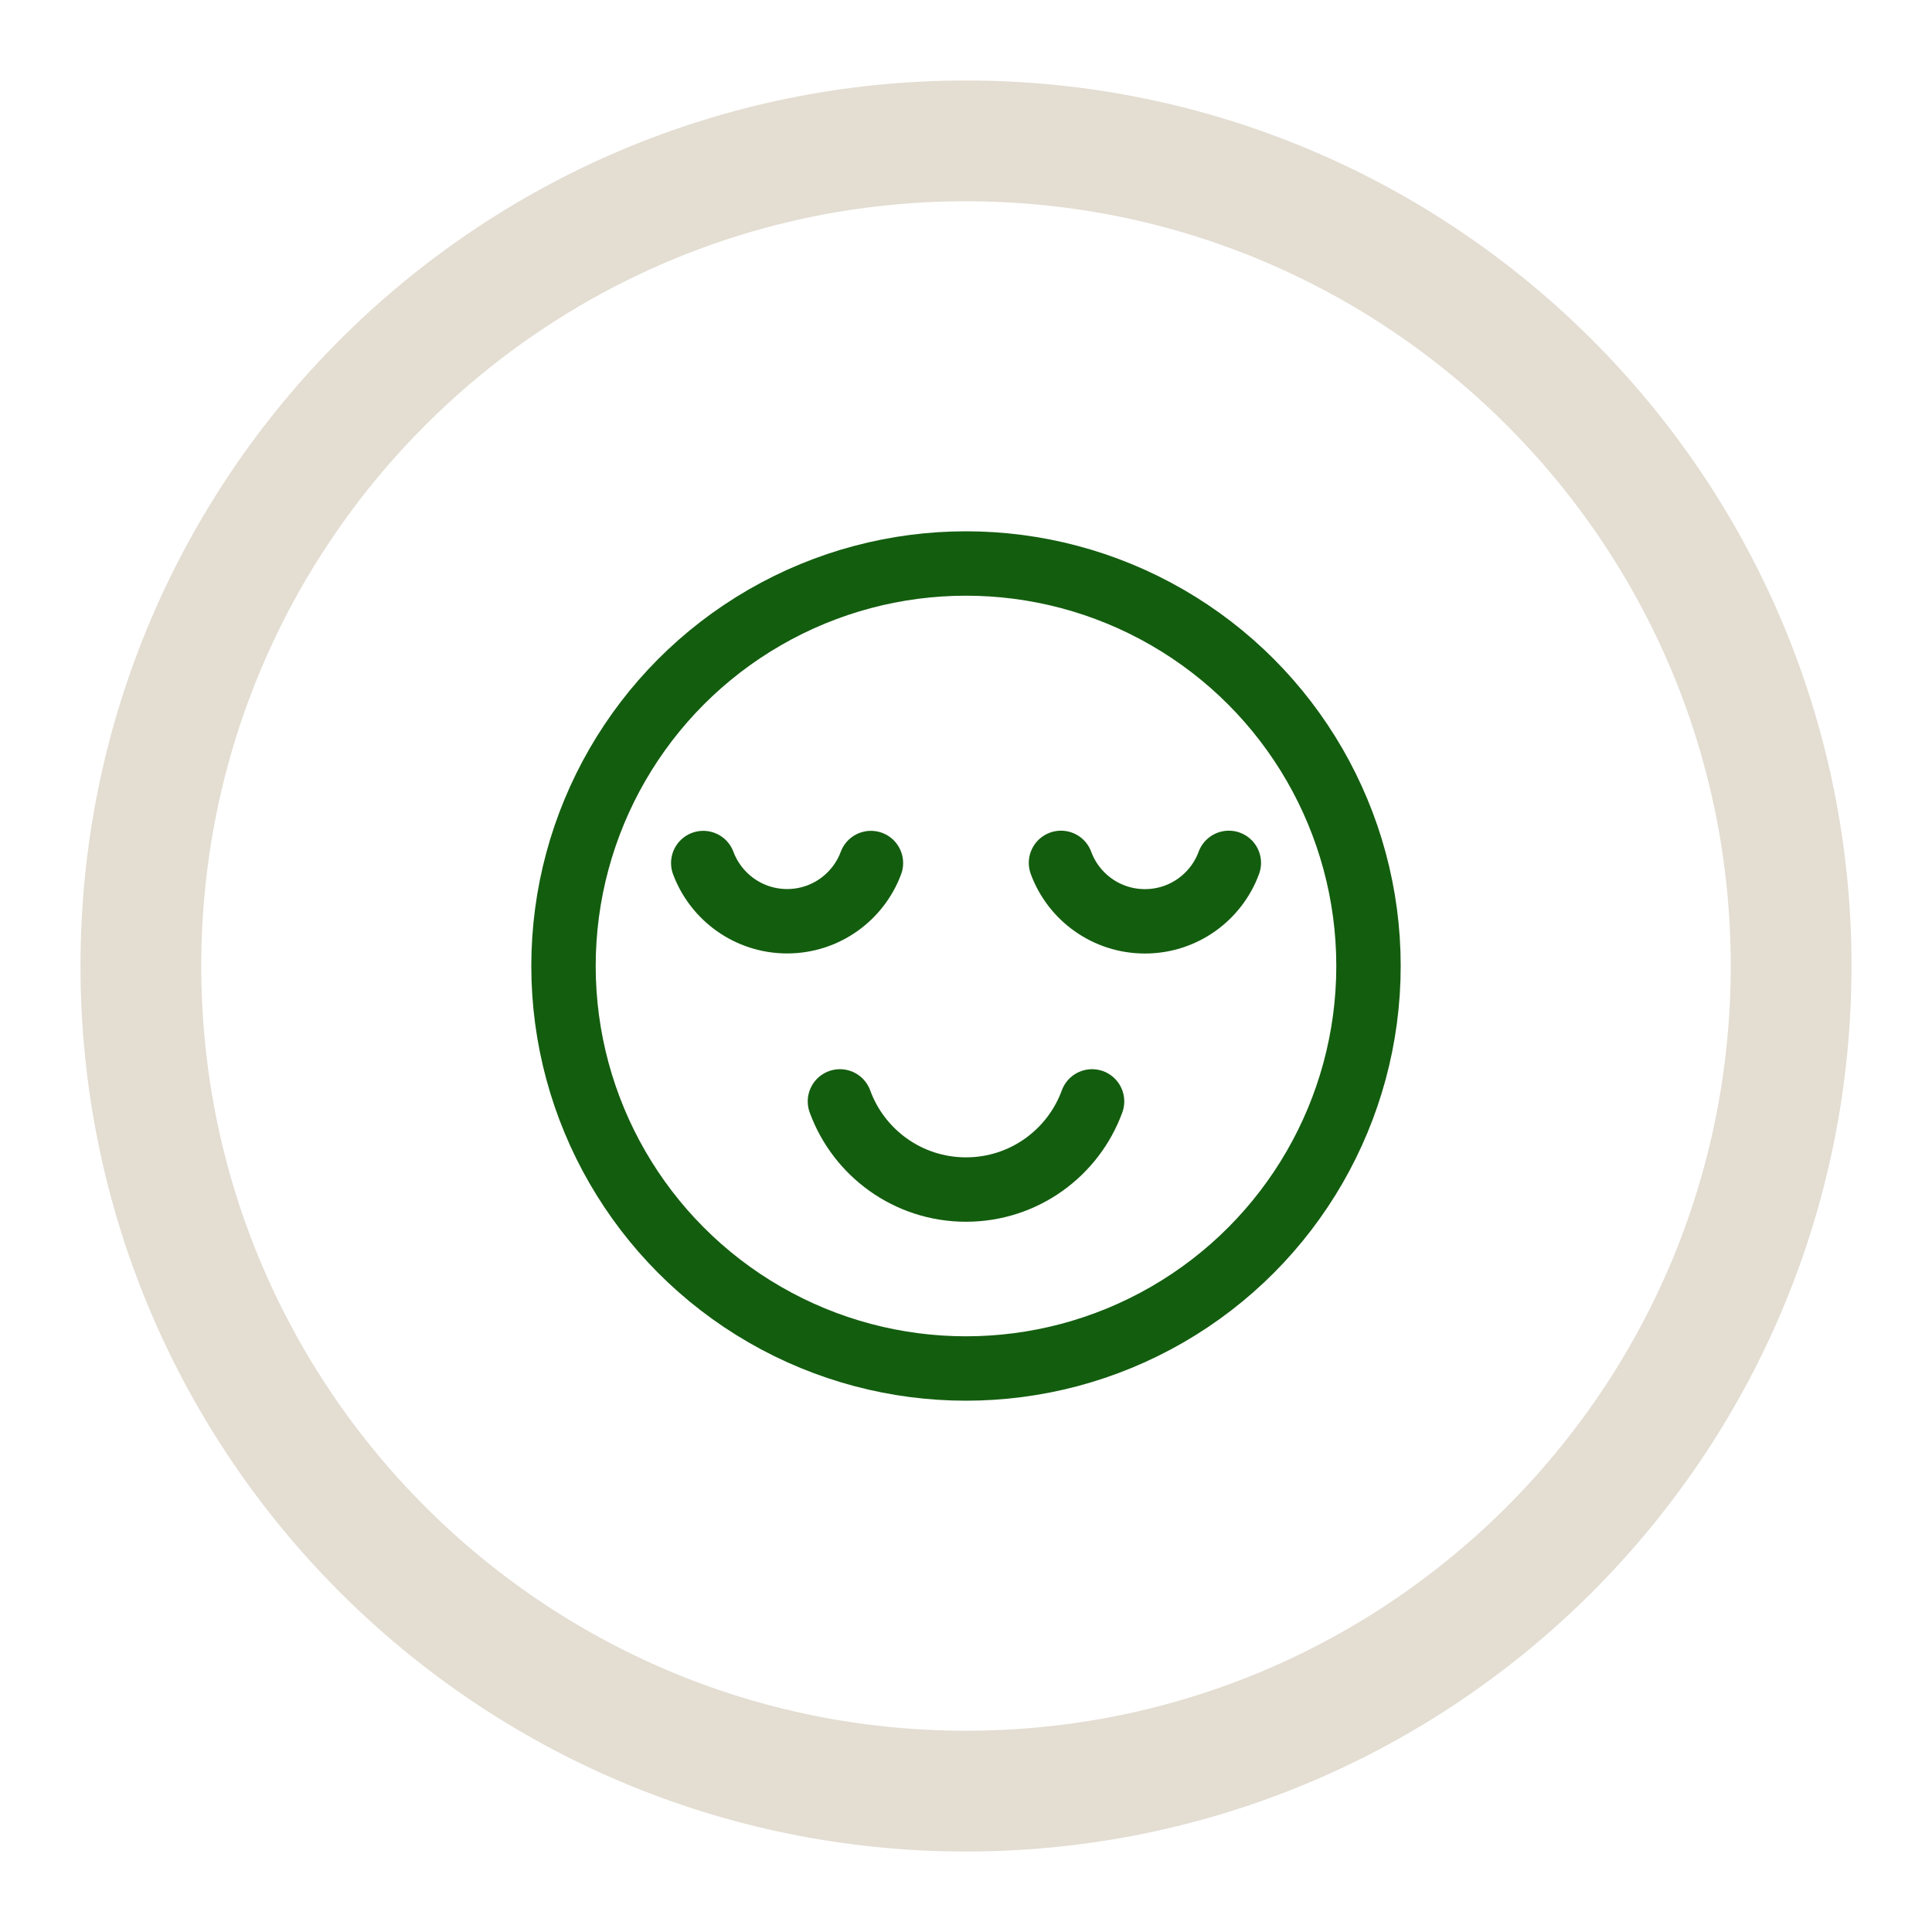
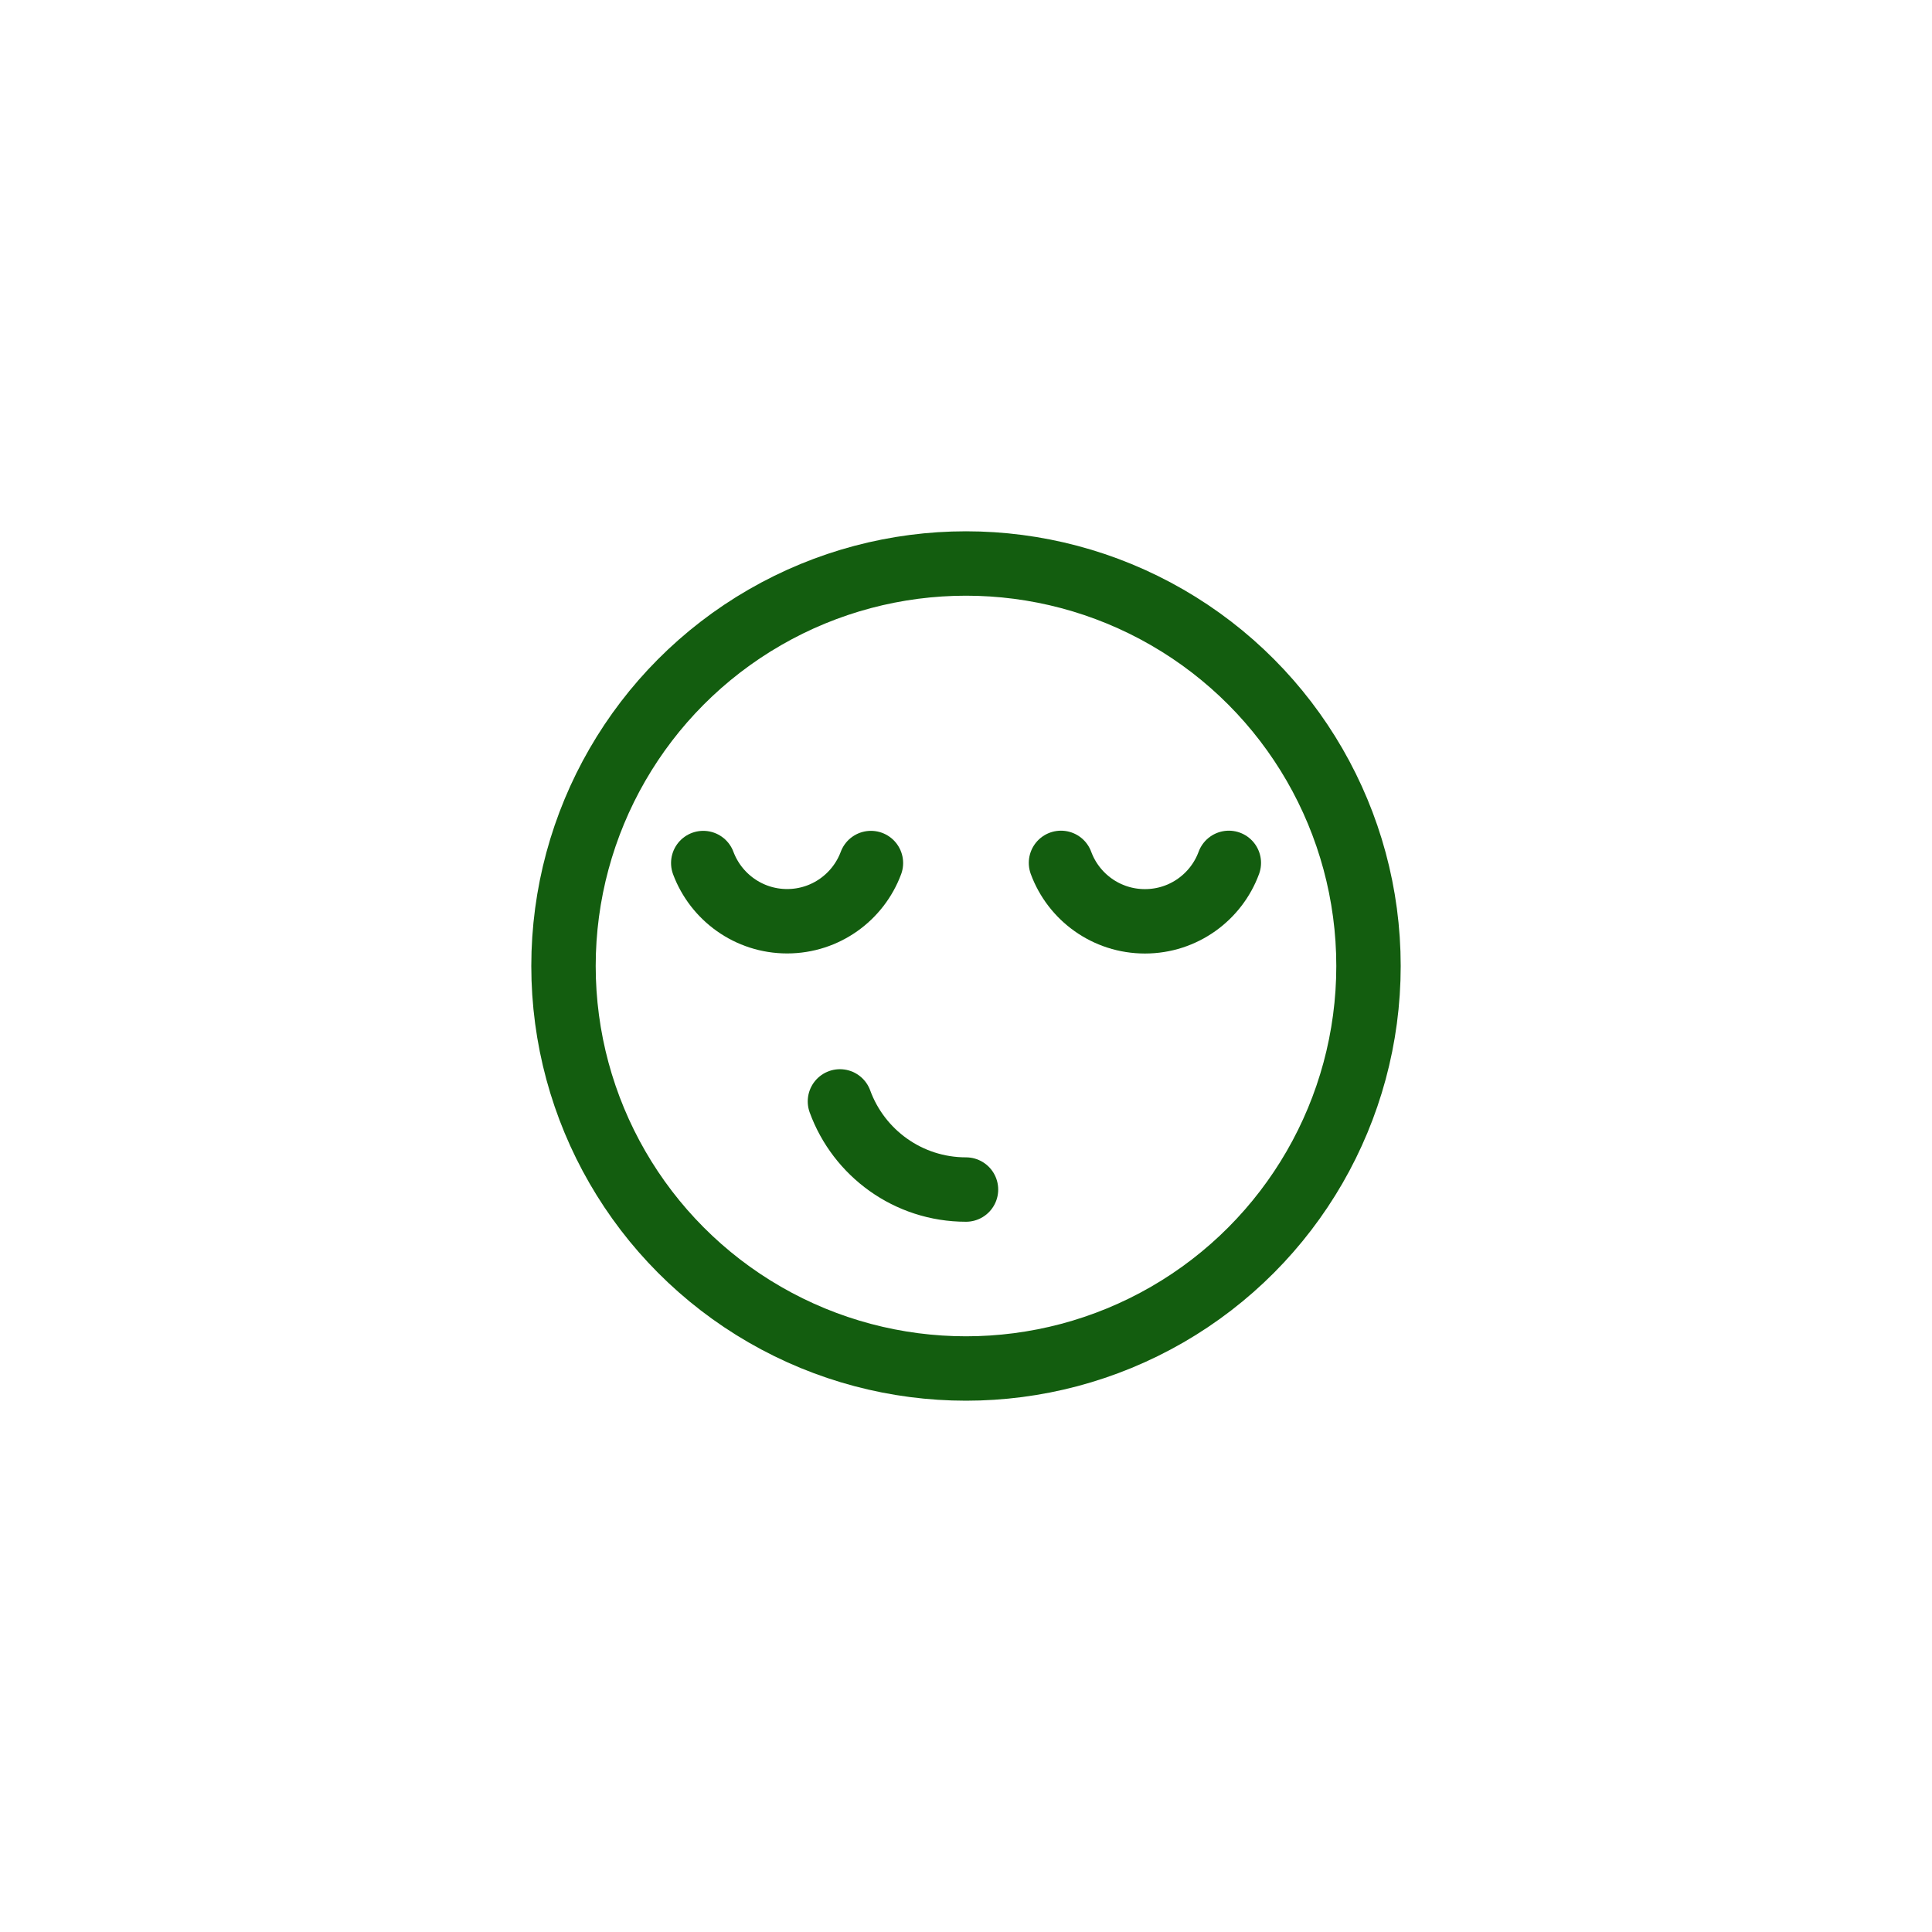
<svg xmlns="http://www.w3.org/2000/svg" width="24" height="24" viewBox="0 0 24 24" fill="none">
-   <path d="M12 22.25C17.661 22.25 22.25 17.661 22.25 12C22.25 6.339 17.661 1.75 12 1.75C6.339 1.75 1.75 6.339 1.75 12C1.75 17.661 6.339 22.25 12 22.25Z" stroke="#E3DDD2" stroke-width="1.5" />
  <circle cx="12" cy="12" r="5" stroke="#135D0F" stroke-width="0.8" />
-   <path d="M10.434 13.682C10.667 14.321 11.28 14.777 12 14.777C12.72 14.777 13.333 14.321 13.566 13.682" stroke="#135D0F" stroke-width="0.8" stroke-linecap="round" />
+   <path d="M10.434 13.682C10.667 14.321 11.28 14.777 12 14.777" stroke="#135D0F" stroke-width="0.8" stroke-linecap="round" />
  <path d="M13.18 10.719C13.336 11.143 13.744 11.445 14.223 11.445C14.701 11.445 15.109 11.143 15.265 10.719" stroke="#135D0F" stroke-width="0.8" stroke-linecap="round" />
  <path d="M8.736 10.721C8.894 11.143 9.301 11.444 9.778 11.444C10.255 11.444 10.662 11.143 10.819 10.721" stroke="#135D0F" stroke-width="0.8" stroke-linecap="round" />
</svg>